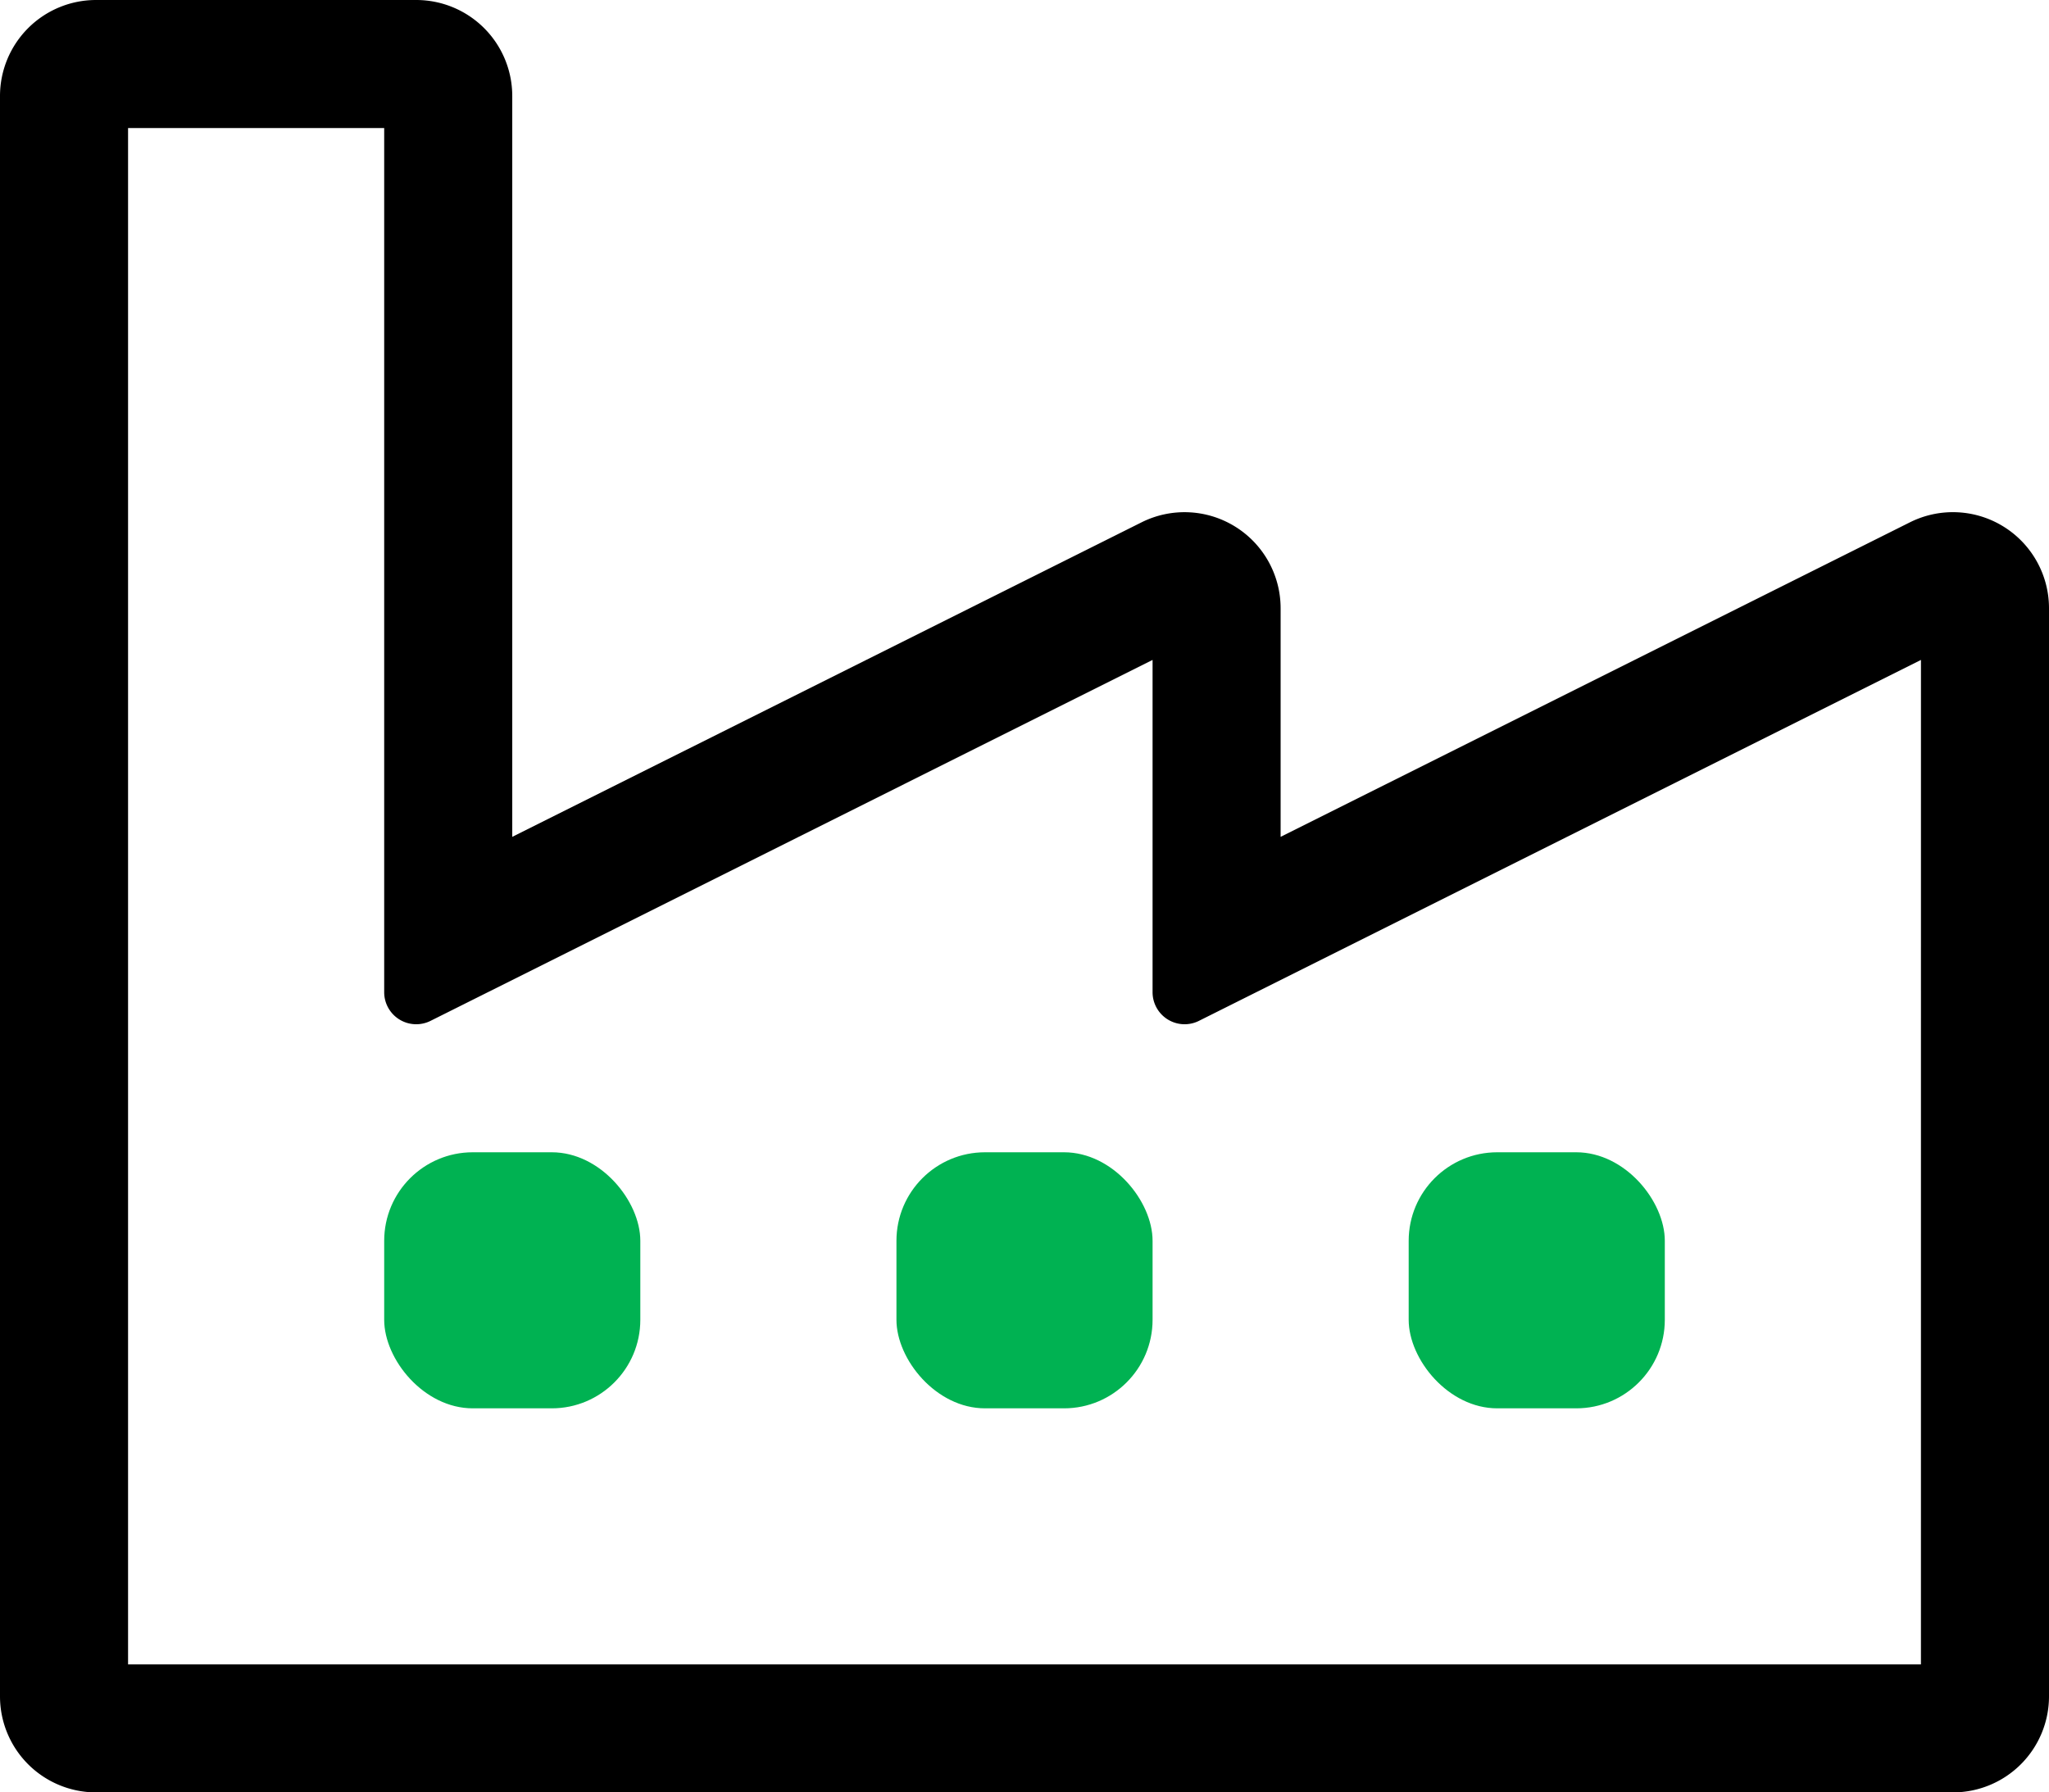
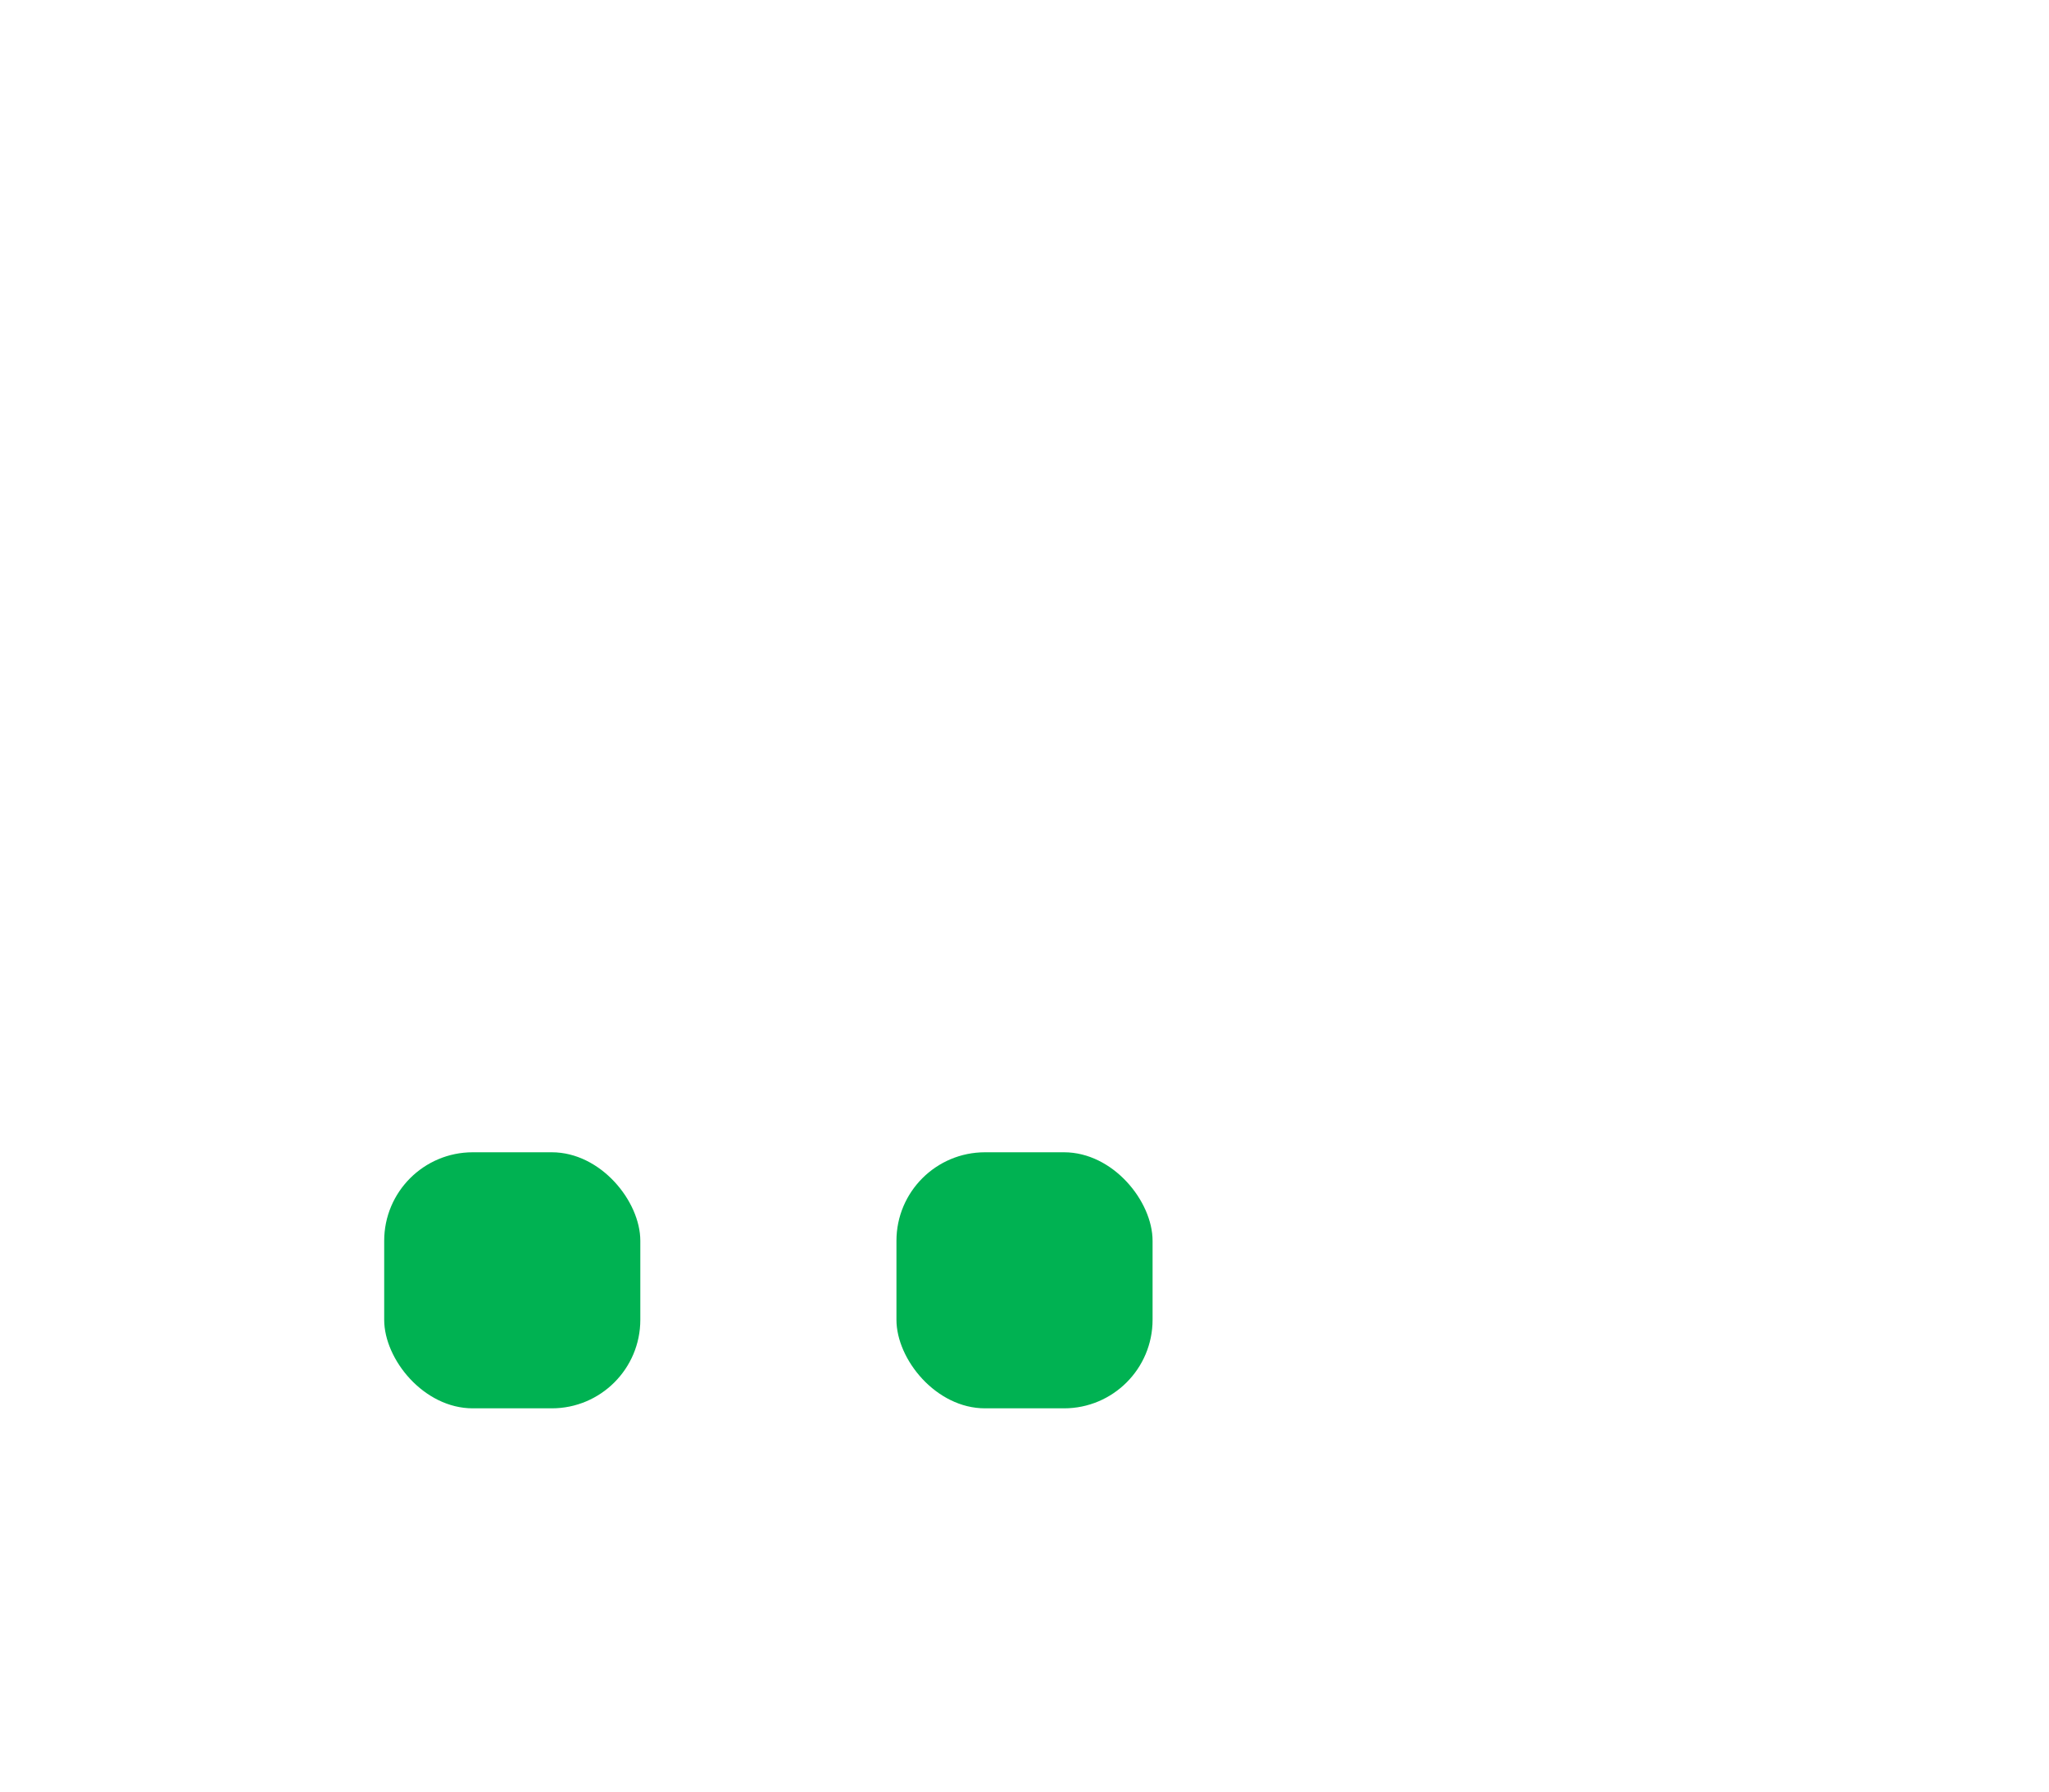
<svg xmlns="http://www.w3.org/2000/svg" viewBox="0 0 103.247 90.34">
  <defs>
    <style>.a{fill:#00b252;}</style>
  </defs>
-   <rect class="a" x="70.982" y="58.077" width="12.906" height="12.906" rx="4.463" />
  <rect class="a" x="45.171" y="58.077" width="12.906" height="12.906" rx="4.463" />
  <rect class="a" x="19.359" y="58.077" width="12.906" height="12.906" rx="4.463" />
-   <path d="M96.243,26.324,64.529,42.179V30.652a4.842,4.842,0,0,0-7-4.329L25.812,42.179V4.839A4.839,4.839,0,0,0,20.973,0H4.84A4.84,4.84,0,0,0,0,4.839V85.5a4.84,4.84,0,0,0,4.84,4.84H98.407a4.84,4.84,0,0,0,4.84-4.84h0V30.65A4.842,4.842,0,0,0,96.243,26.324Zm.551,57.565H6.453V6.454H19.359V50.011a1.614,1.614,0,0,0,2.335,1.443L58.077,33.262V50.011a1.614,1.614,0,0,0,2.335,1.443L96.795,33.262Z" />
</svg>